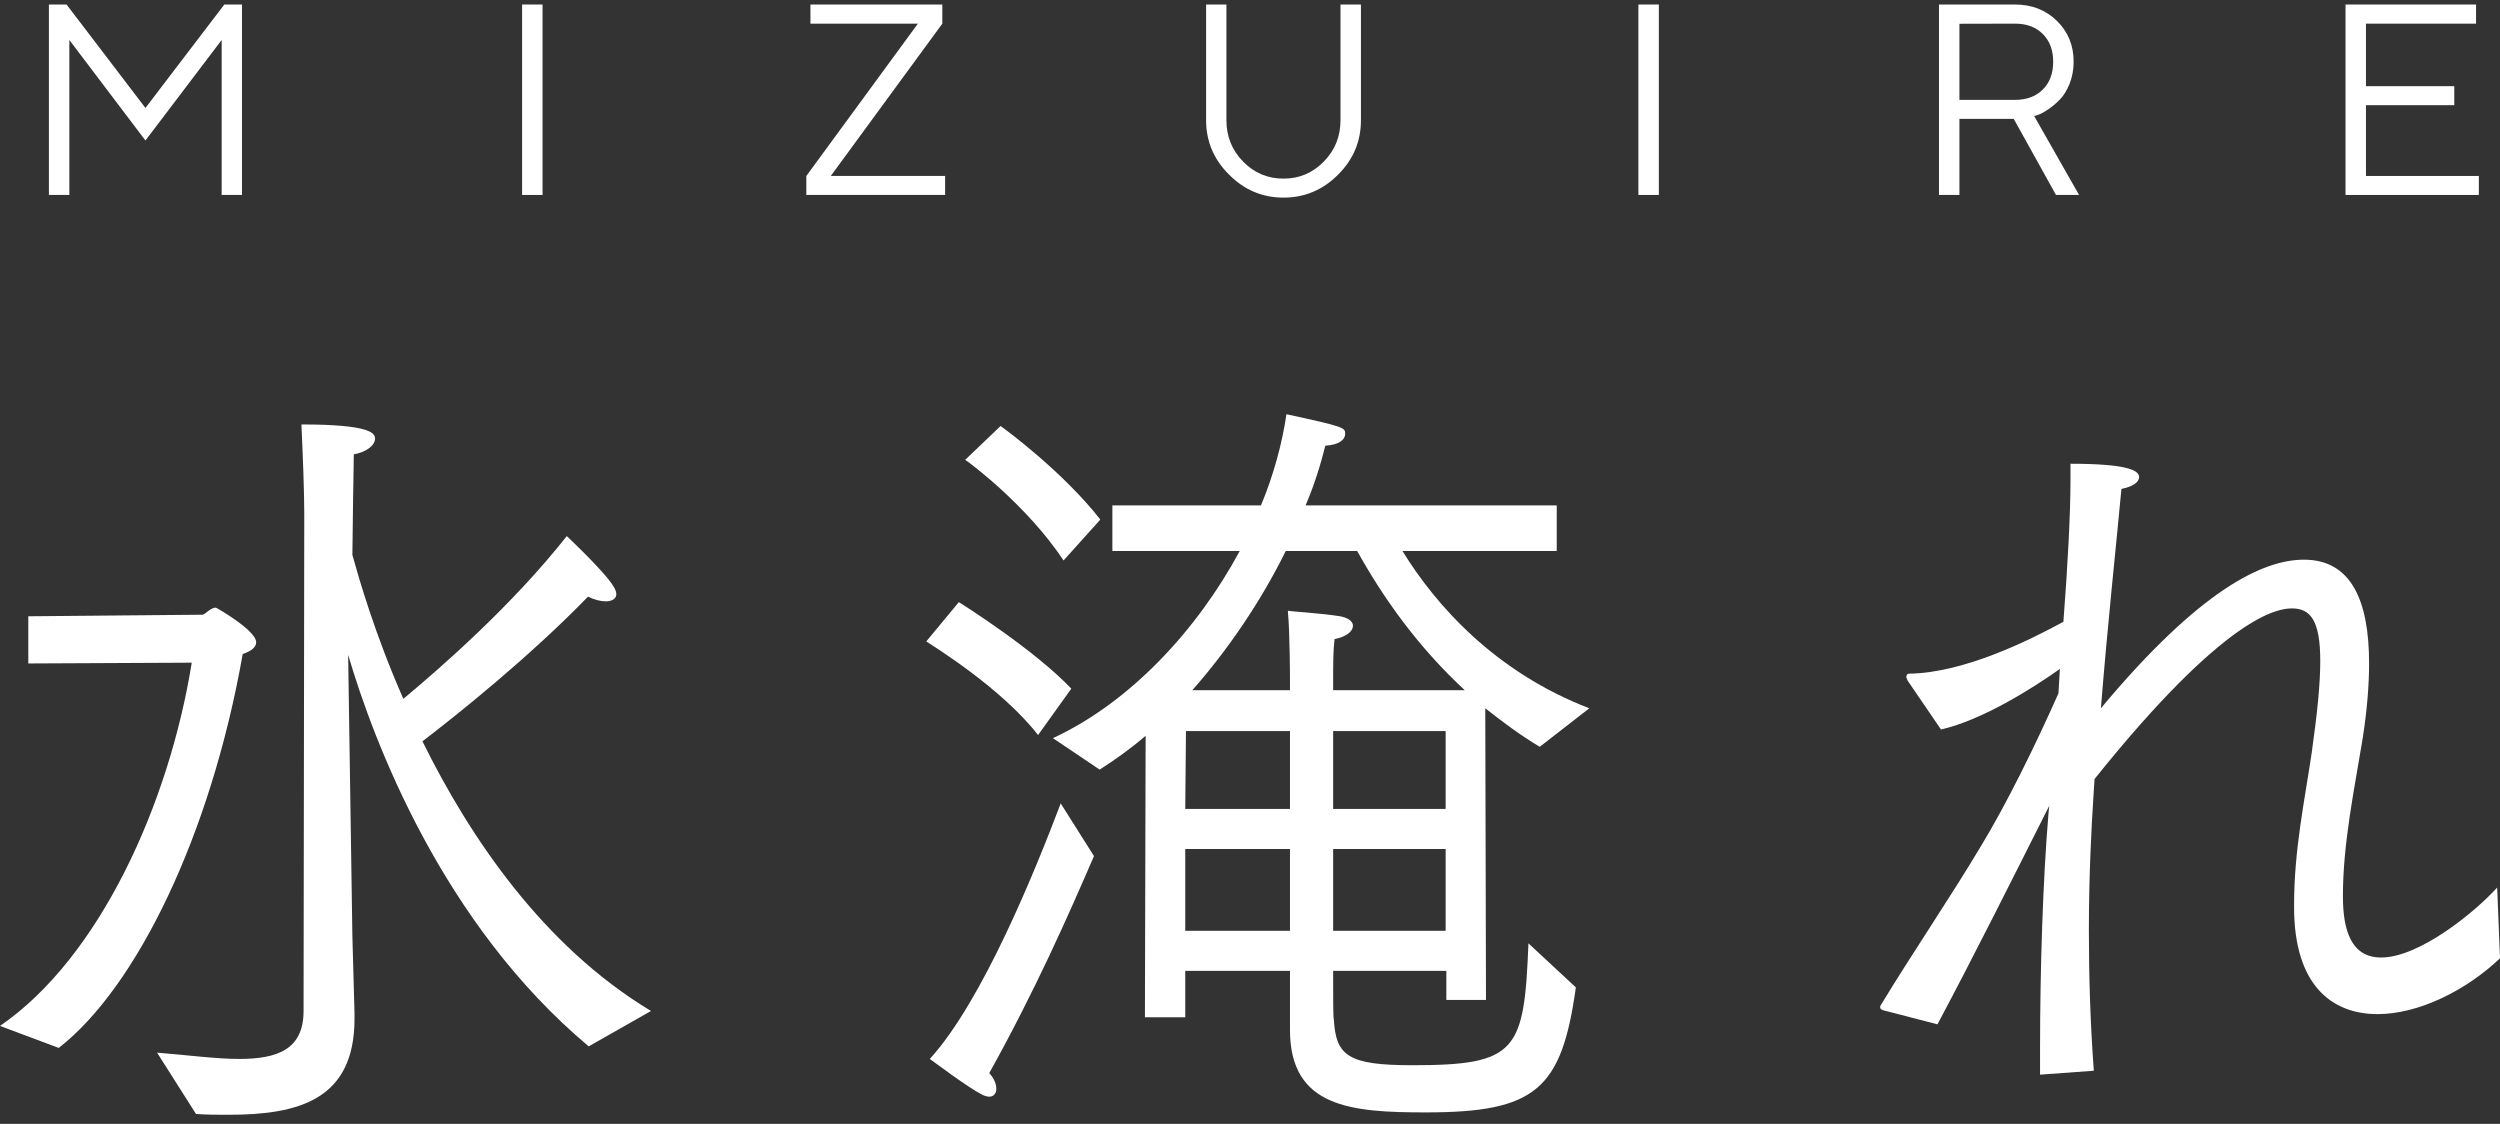
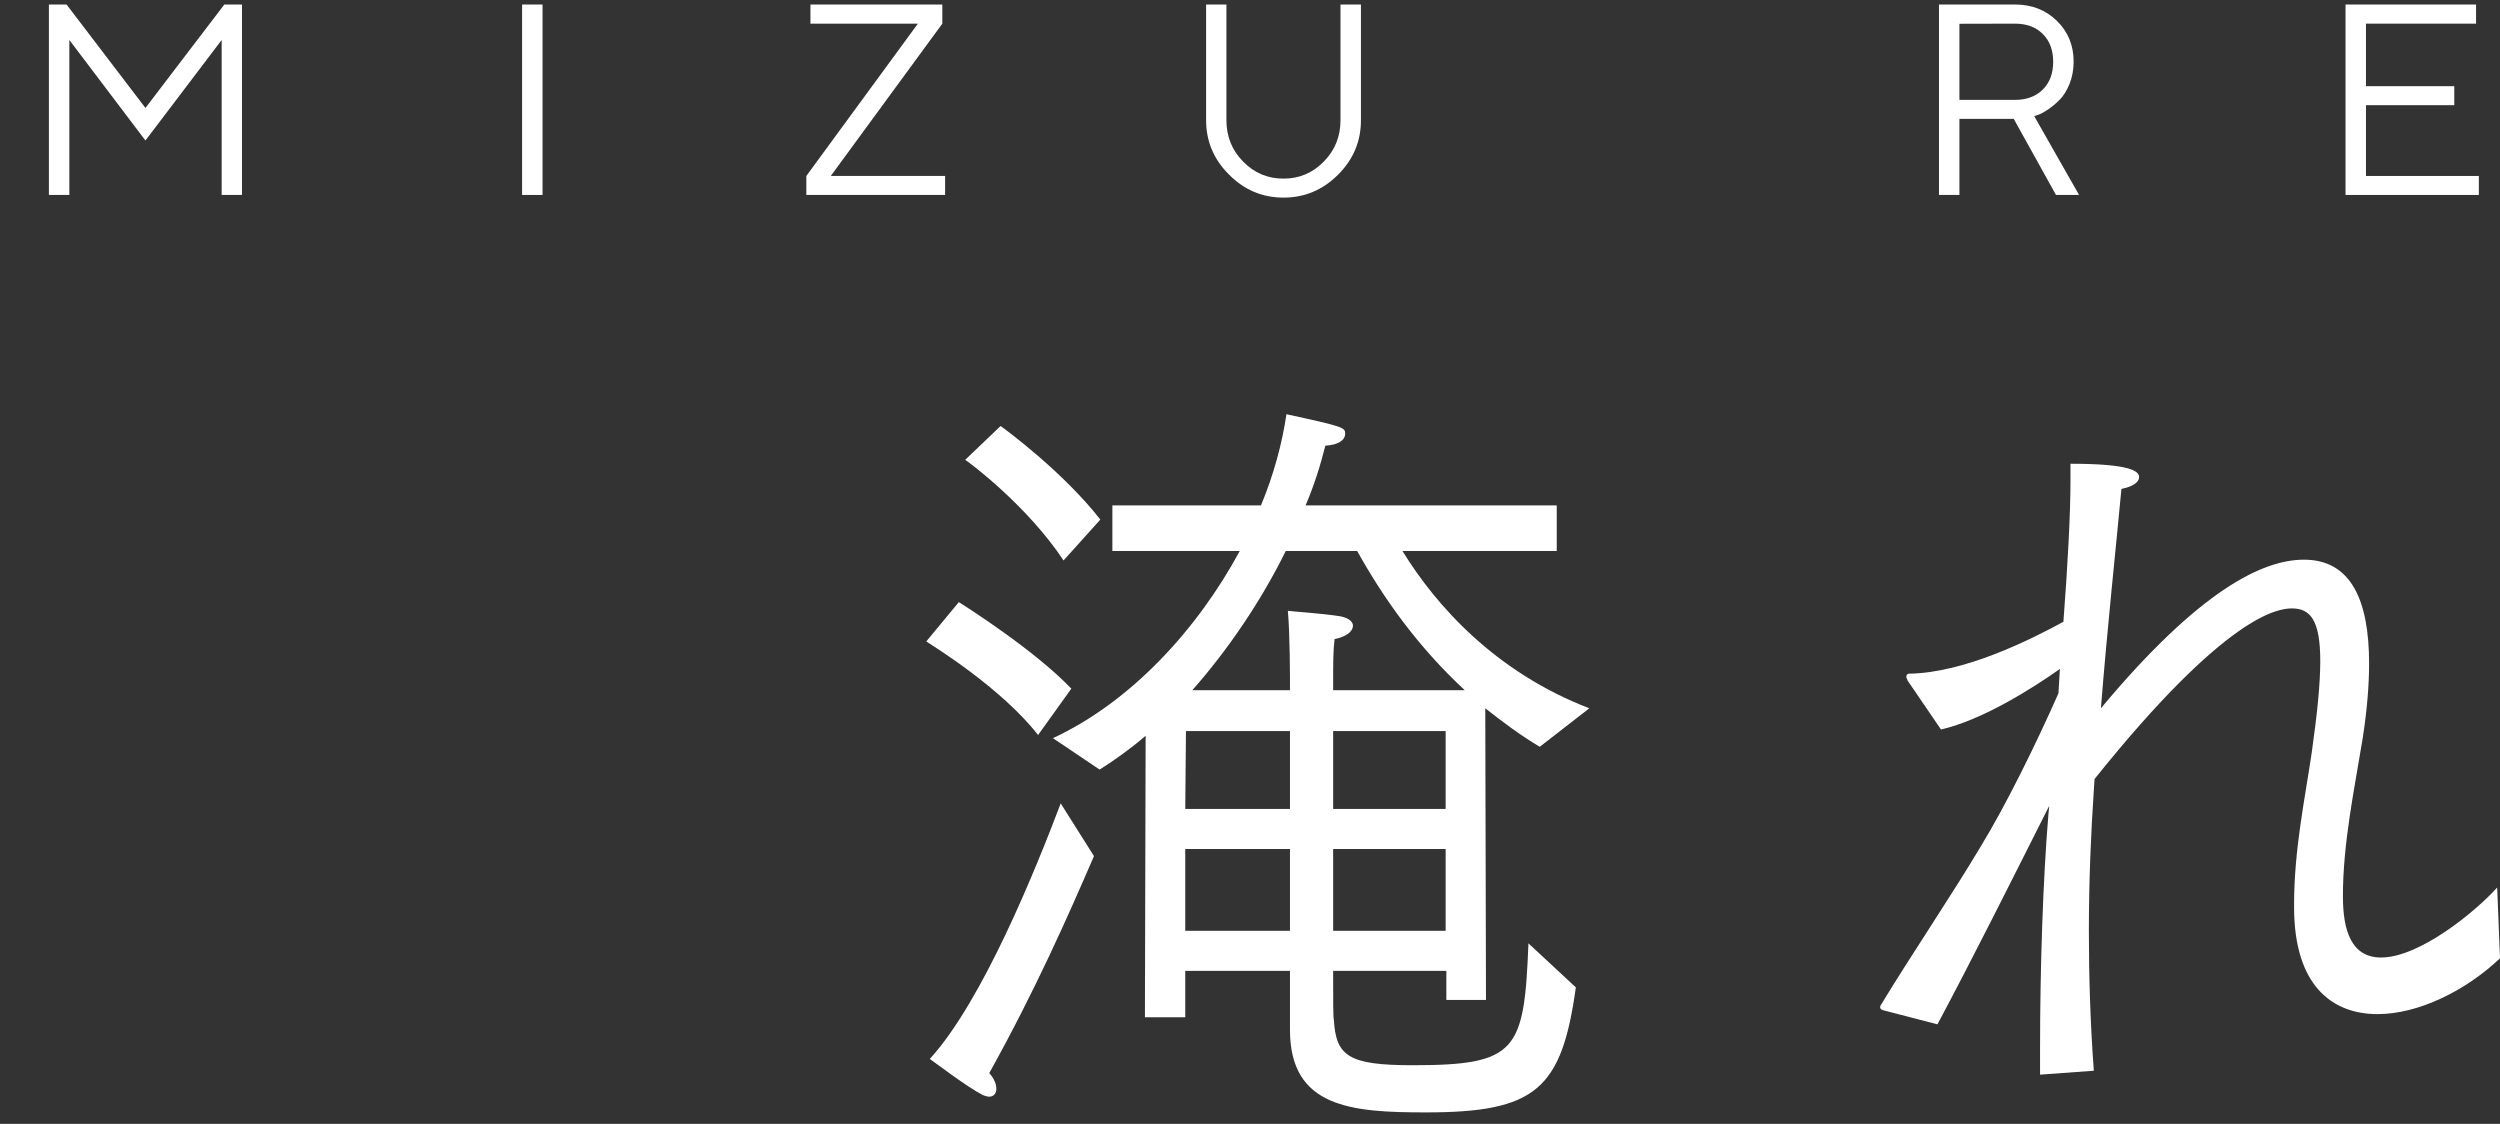
<svg xmlns="http://www.w3.org/2000/svg" width="218" height="98" viewBox="0 0 218 98" fill="none">
  <rect x="0" y="0" width="218" height="98" fill="#333333" stroke="none" />
-   <path d="M0 89.46C8.7 83.495 14.747 70.057 16.721 57.785L2.468 57.854V53.74L17.647 53.603C17.894 53.603 18.326 52.986 18.82 52.986C18.881 52.986 22.337 54.974 22.337 56.003C22.337 56.414 21.966 56.757 21.164 57.031C18.387 72.8 11.909 86.1 5.121 91.379L0 89.46ZM13.698 91.791C16.29 91.996 18.819 92.339 20.856 92.339C24.188 92.339 26.471 91.517 26.471 88.157L26.532 44.759C26.532 42.908 26.409 39.754 26.285 37.012C32.271 37.012 32.703 37.766 32.703 38.246C32.703 38.794 32.024 39.411 30.851 39.617C30.851 40.783 30.79 42.771 30.79 43.457L30.728 48.393C31.284 50.381 32.641 55.18 35.171 60.939C38.379 58.266 44.611 52.849 49.424 46.747C49.424 46.747 51.831 49.01 53.003 50.45C53.497 51.067 53.743 51.478 53.743 51.821C53.743 52.233 53.312 52.438 52.818 52.438C52.386 52.438 51.831 52.301 51.275 52.027C46.154 57.306 39.798 62.379 36.837 64.642C40.971 73.006 47.326 82.467 56.767 88.158L51.337 91.243C38.564 80.548 32.579 64.642 30.358 57.1L30.728 81.644L30.913 88.363V88.843C30.913 95.905 26.039 97.208 19.93 97.208C19.005 97.208 18.079 97.208 17.092 97.139L13.698 91.791V91.791Z" fill="white" />
  <path d="M83.609 52.506C84.165 52.849 90.212 56.688 93.42 60.048L90.52 64.093C87.312 59.979 81.388 56.345 80.771 55.934L83.609 52.506ZM95.395 74.651C93.173 79.793 90.273 86.374 86.263 93.573C86.694 94.053 86.88 94.533 86.88 94.945C86.88 95.356 86.633 95.63 86.263 95.63C86.077 95.63 85.892 95.561 85.707 95.493C84.35 94.807 81.388 92.545 81.079 92.339C85.707 87.266 90.335 75.748 92.494 70.057L95.394 74.651H95.395ZM87.25 37.149C87.744 37.491 92.741 41.194 95.95 45.307L92.741 48.872C89.656 44.21 84.782 40.508 84.165 40.097L87.25 37.149ZM99.899 64.161C98.541 65.326 97.184 66.287 95.888 67.109L91.816 64.367C98.603 61.213 104.403 54.906 108.105 48.049H96.999V44.073H109.956C111.067 41.399 111.807 38.657 112.178 36.12C117.237 37.217 117.299 37.286 117.299 37.834C117.299 38.314 116.805 38.794 115.571 38.863C115.14 40.577 114.584 42.359 113.844 44.073H135.748V48.049H122.297C125.197 52.78 130.38 58.608 138.587 61.762L134.267 65.121C132.54 64.092 130.997 62.927 129.516 61.762L129.578 87.197H126.122V84.661H116.25C116.25 87.129 116.25 88.774 116.312 88.911C116.497 92.065 117.546 92.888 123.161 92.888C132.293 92.888 132.91 91.653 133.28 82.261L137.414 86.1C136.18 95.013 133.897 97.001 124.333 97.001C117.855 97.001 112.486 96.59 112.486 89.803V84.661H103.354V88.706H99.837L99.899 64.161ZM112.486 70.537V63.75H103.416L103.354 70.537H112.486ZM112.486 81.164V74.034H103.354V81.164H112.486ZM112.486 60.185V59.362C112.486 59.362 112.486 55.248 112.301 53.26C112.671 53.329 115.14 53.466 116.867 53.74C117.608 53.877 117.978 54.22 117.978 54.563C117.978 55.043 117.422 55.523 116.373 55.728C116.25 56.757 116.25 57.922 116.25 59.499V60.184H127.727C123.654 56.414 120.631 52.163 118.348 48.049H112.116C109.956 52.437 107.056 56.688 103.971 60.184H112.486L112.486 60.185ZM126.061 70.537V63.75H116.25V70.537H126.061ZM126.061 81.164V74.034H116.25V81.164H126.061Z" fill="white" />
  <path d="M164.195 88.088C164.01 88.02 163.948 87.951 163.948 87.814C163.948 87.746 164.01 87.609 164.072 87.54C166.601 83.358 170.18 78.079 172.71 73.828C174.931 70.194 177.523 64.915 179.497 60.459L179.621 58.333C177.091 60.116 172.833 62.789 169.254 63.612L166.354 59.362C166.293 59.225 166.231 59.088 166.231 59.019C166.231 58.813 166.354 58.745 166.478 58.745C171.291 58.676 177.029 55.797 179.929 54.22C180.299 49.42 180.546 44.827 180.546 41.879V40.439C185.667 40.439 186.531 41.056 186.531 41.605C186.531 42.016 186.038 42.427 184.989 42.633C184.495 47.912 183.755 54.768 183.199 61.761C191.838 51.409 197.329 48.804 200.908 48.804C204.981 48.804 206.585 52.3 206.585 57.853C206.585 59.773 206.4 61.967 206.029 64.367C205.289 68.892 204.302 73.554 204.302 78.147C204.302 81.164 205.042 83.495 207.634 83.495C210.966 83.495 215.84 79.519 217.753 77.393L218 83.563C215.038 86.374 210.904 88.431 207.325 88.431C203.314 88.431 200.044 85.894 200.044 79.107V78.901C200.044 74.102 200.97 69.783 201.587 65.6C202.081 62.104 202.327 59.567 202.327 57.648C202.327 54.083 201.463 53.054 199.859 53.054C198.687 53.054 194.182 53.534 182.644 67.931L182.582 68.891C182.335 72.594 182.15 76.776 182.15 81.163C182.15 85.14 182.274 89.254 182.582 93.367L177.893 93.71V91.448C177.893 84.523 178.14 76.707 178.633 70.88L178.695 70.263C175.486 76.639 172.093 83.426 168.946 89.322L164.195 88.088L164.195 88.088Z" fill="white" />
  <path d="M206.312 15.344L216.155 15.344L216.155 17L204.529 17L204.529 0.394L215.912 0.394L215.912 2.062L206.312 2.062L206.312 7.516L214.013 7.516L214.013 9.172L206.312 9.172L206.312 15.344Z" fill="white" />
  <path d="M169.079 0.394L175.714 0.394C177.173 0.394 178.389 0.869 179.362 1.819C180.334 2.768 180.821 3.961 180.821 5.374C180.821 6.092 180.693 6.74 180.462 7.319C180.219 7.91 179.929 8.373 179.605 8.697C179.269 9.033 178.933 9.311 178.597 9.542C178.25 9.774 177.972 9.936 177.74 10.006L177.381 10.121L181.295 17L179.281 17L175.598 10.365L170.862 10.365L170.862 17L169.079 17L169.079 0.394ZM175.714 2.062L170.862 2.073L170.862 8.709L175.714 8.709C176.721 8.709 177.532 8.408 178.134 7.805C178.736 7.203 179.037 6.404 179.037 5.385C179.037 4.366 178.736 3.567 178.134 2.965C177.532 2.363 176.721 2.062 175.714 2.062Z" fill="white" />
-   <path d="M142.869 17L142.869 0.394L144.652 0.394L144.652 17L142.869 17Z" fill="white" />
  <path d="M111.923 15.576C113.29 15.576 114.459 15.089 115.432 14.093C116.405 13.109 116.891 11.905 116.891 10.48L116.891 0.394L118.674 0.394L118.674 10.48C118.674 12.322 118.014 13.908 116.671 15.24C115.339 16.572 113.753 17.232 111.923 17.232C110.094 17.232 108.507 16.572 107.175 15.228C105.832 13.896 105.172 12.31 105.172 10.48L105.172 0.394L106.944 0.394L106.944 10.48C106.944 11.905 107.43 13.109 108.403 14.093C109.376 15.089 110.545 15.576 111.923 15.576Z" fill="white" />
  <path d="M80.04 2.062L70.671 2.062L70.671 0.394L82.17 0.394L82.17 2.062L72.443 15.344L82.413 15.344L82.413 17L70.312 17L70.312 15.344L80.04 2.062Z" fill="white" />
  <path d="M45.527 17L45.527 0.394L47.31 0.394L47.31 17L45.527 17Z" fill="white" />
  <path d="M19.329 3.486L12.682 12.252L6.047 3.486L6.047 17L4.264 17L4.264 0.394L5.804 0.394L12.682 9.415L19.561 0.394L21.101 0.394L21.101 17L19.329 17L19.329 3.486Z" fill="white" />
</svg>